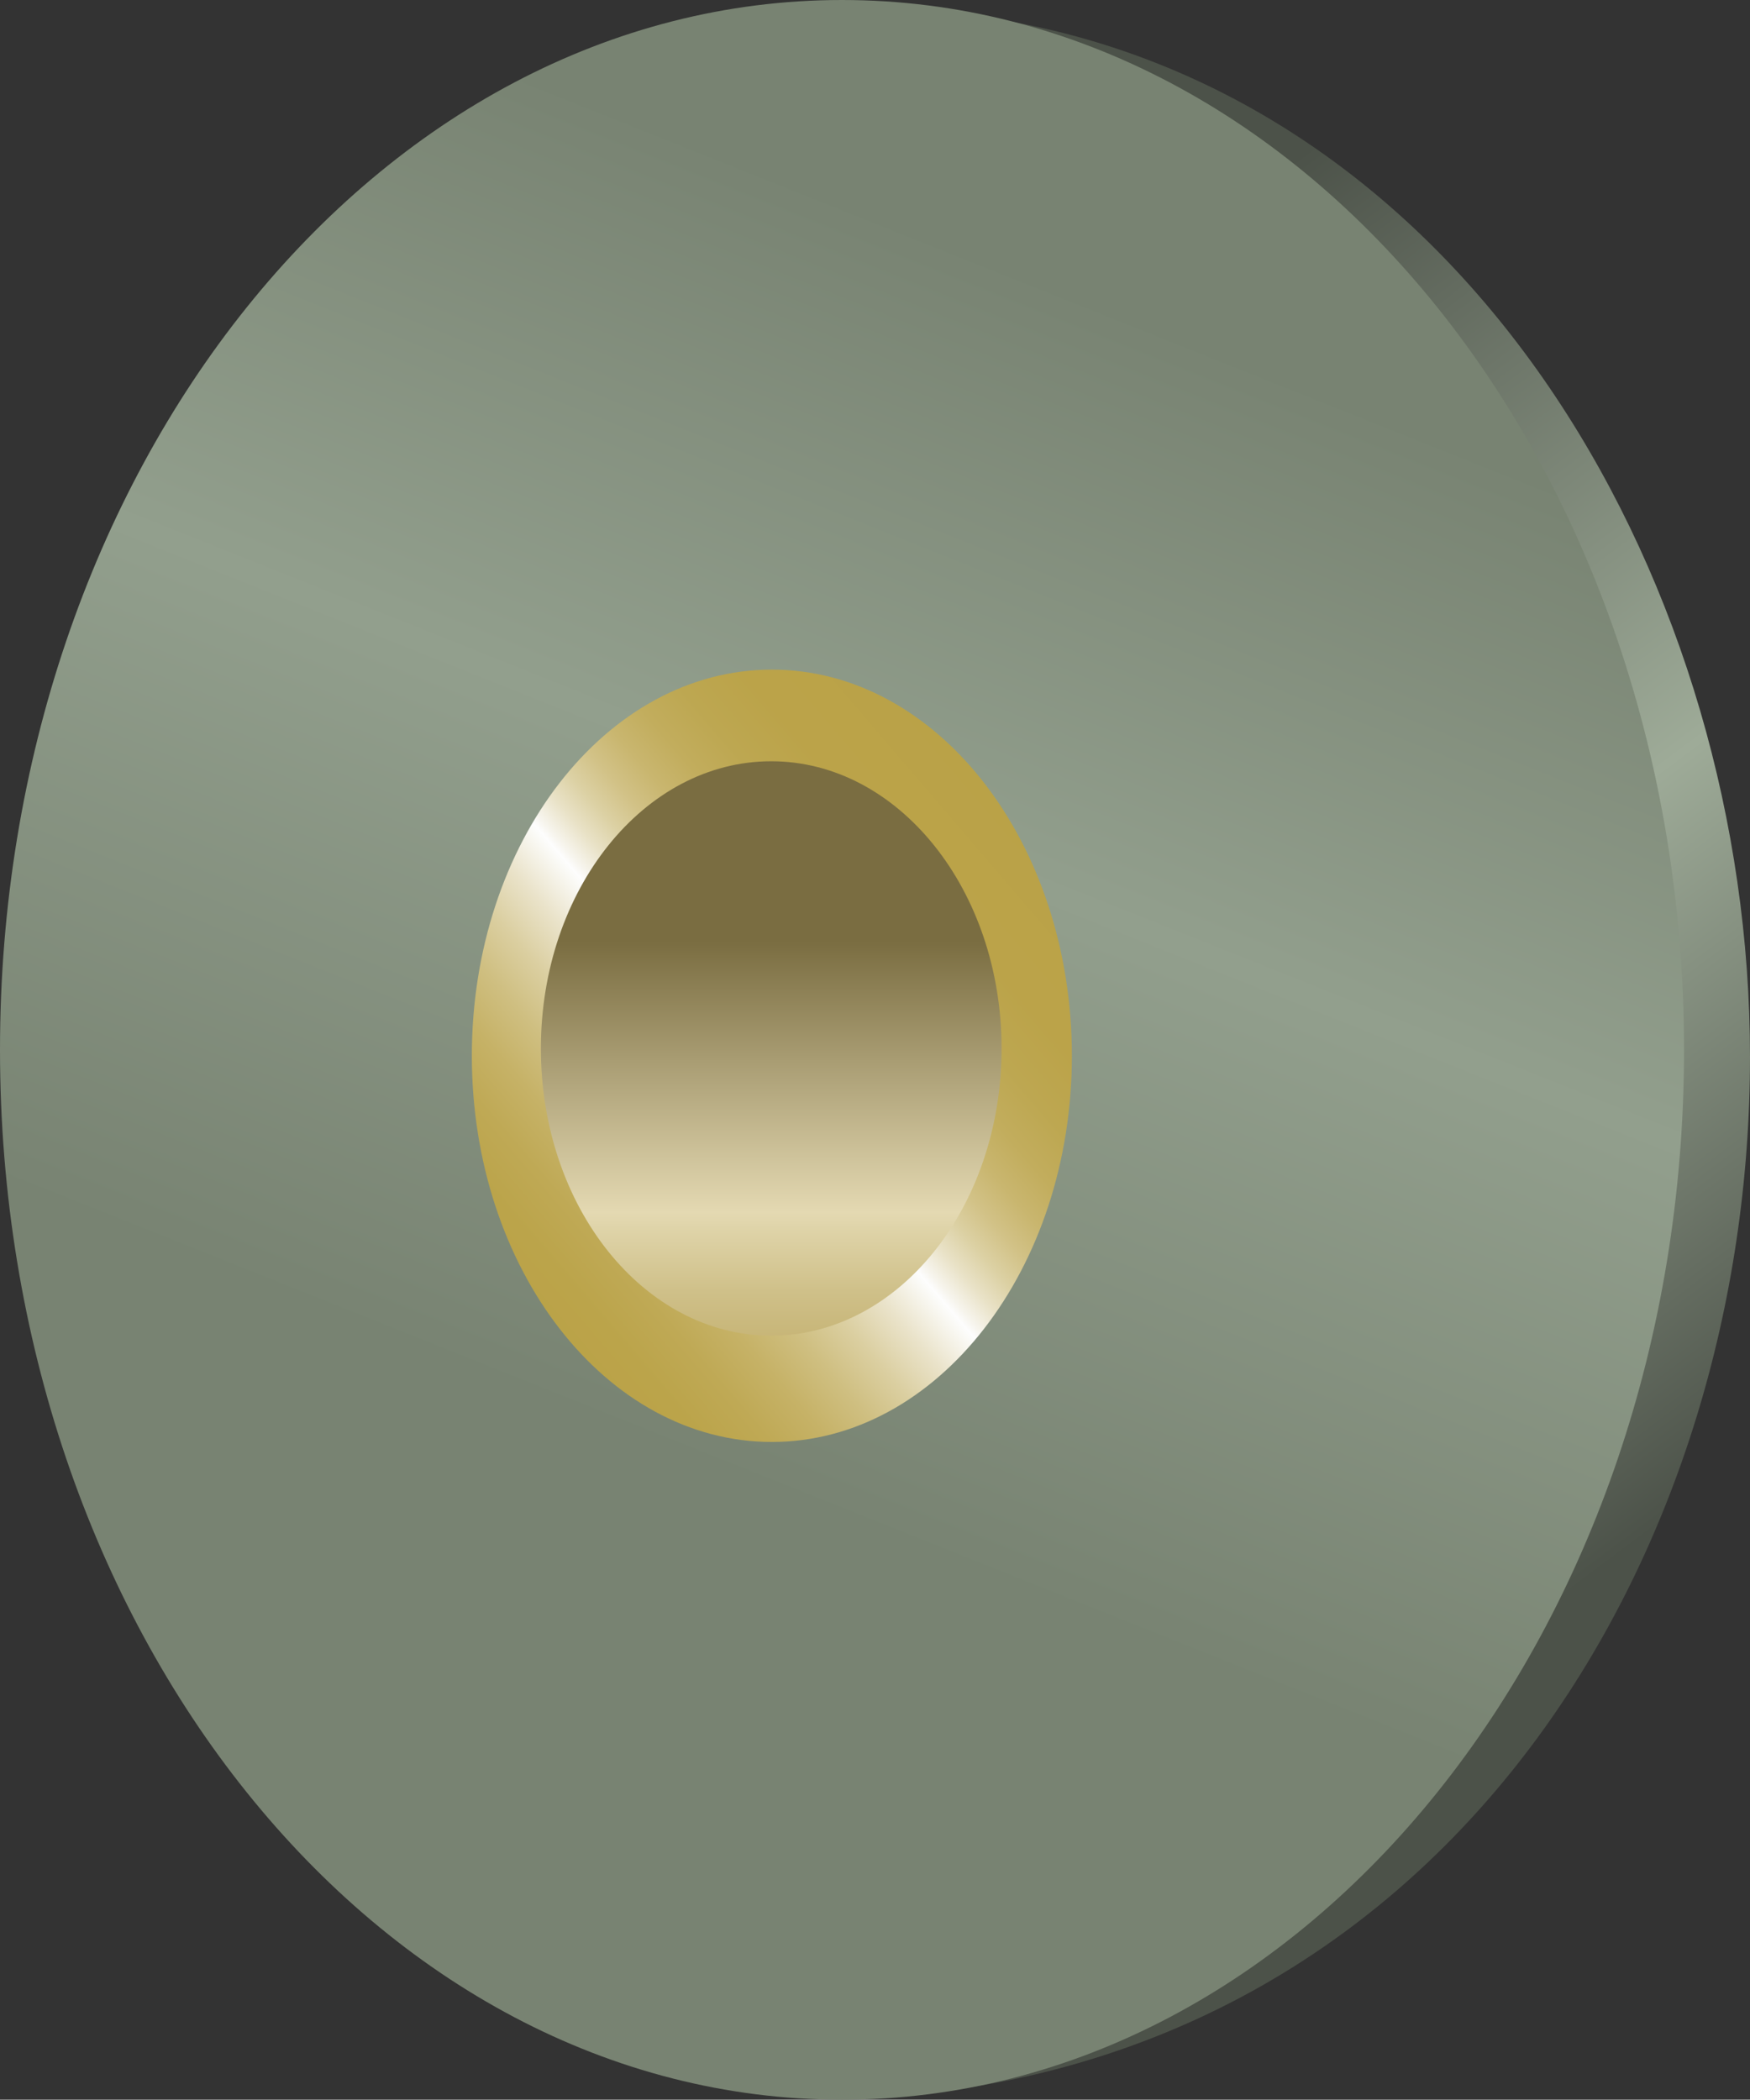
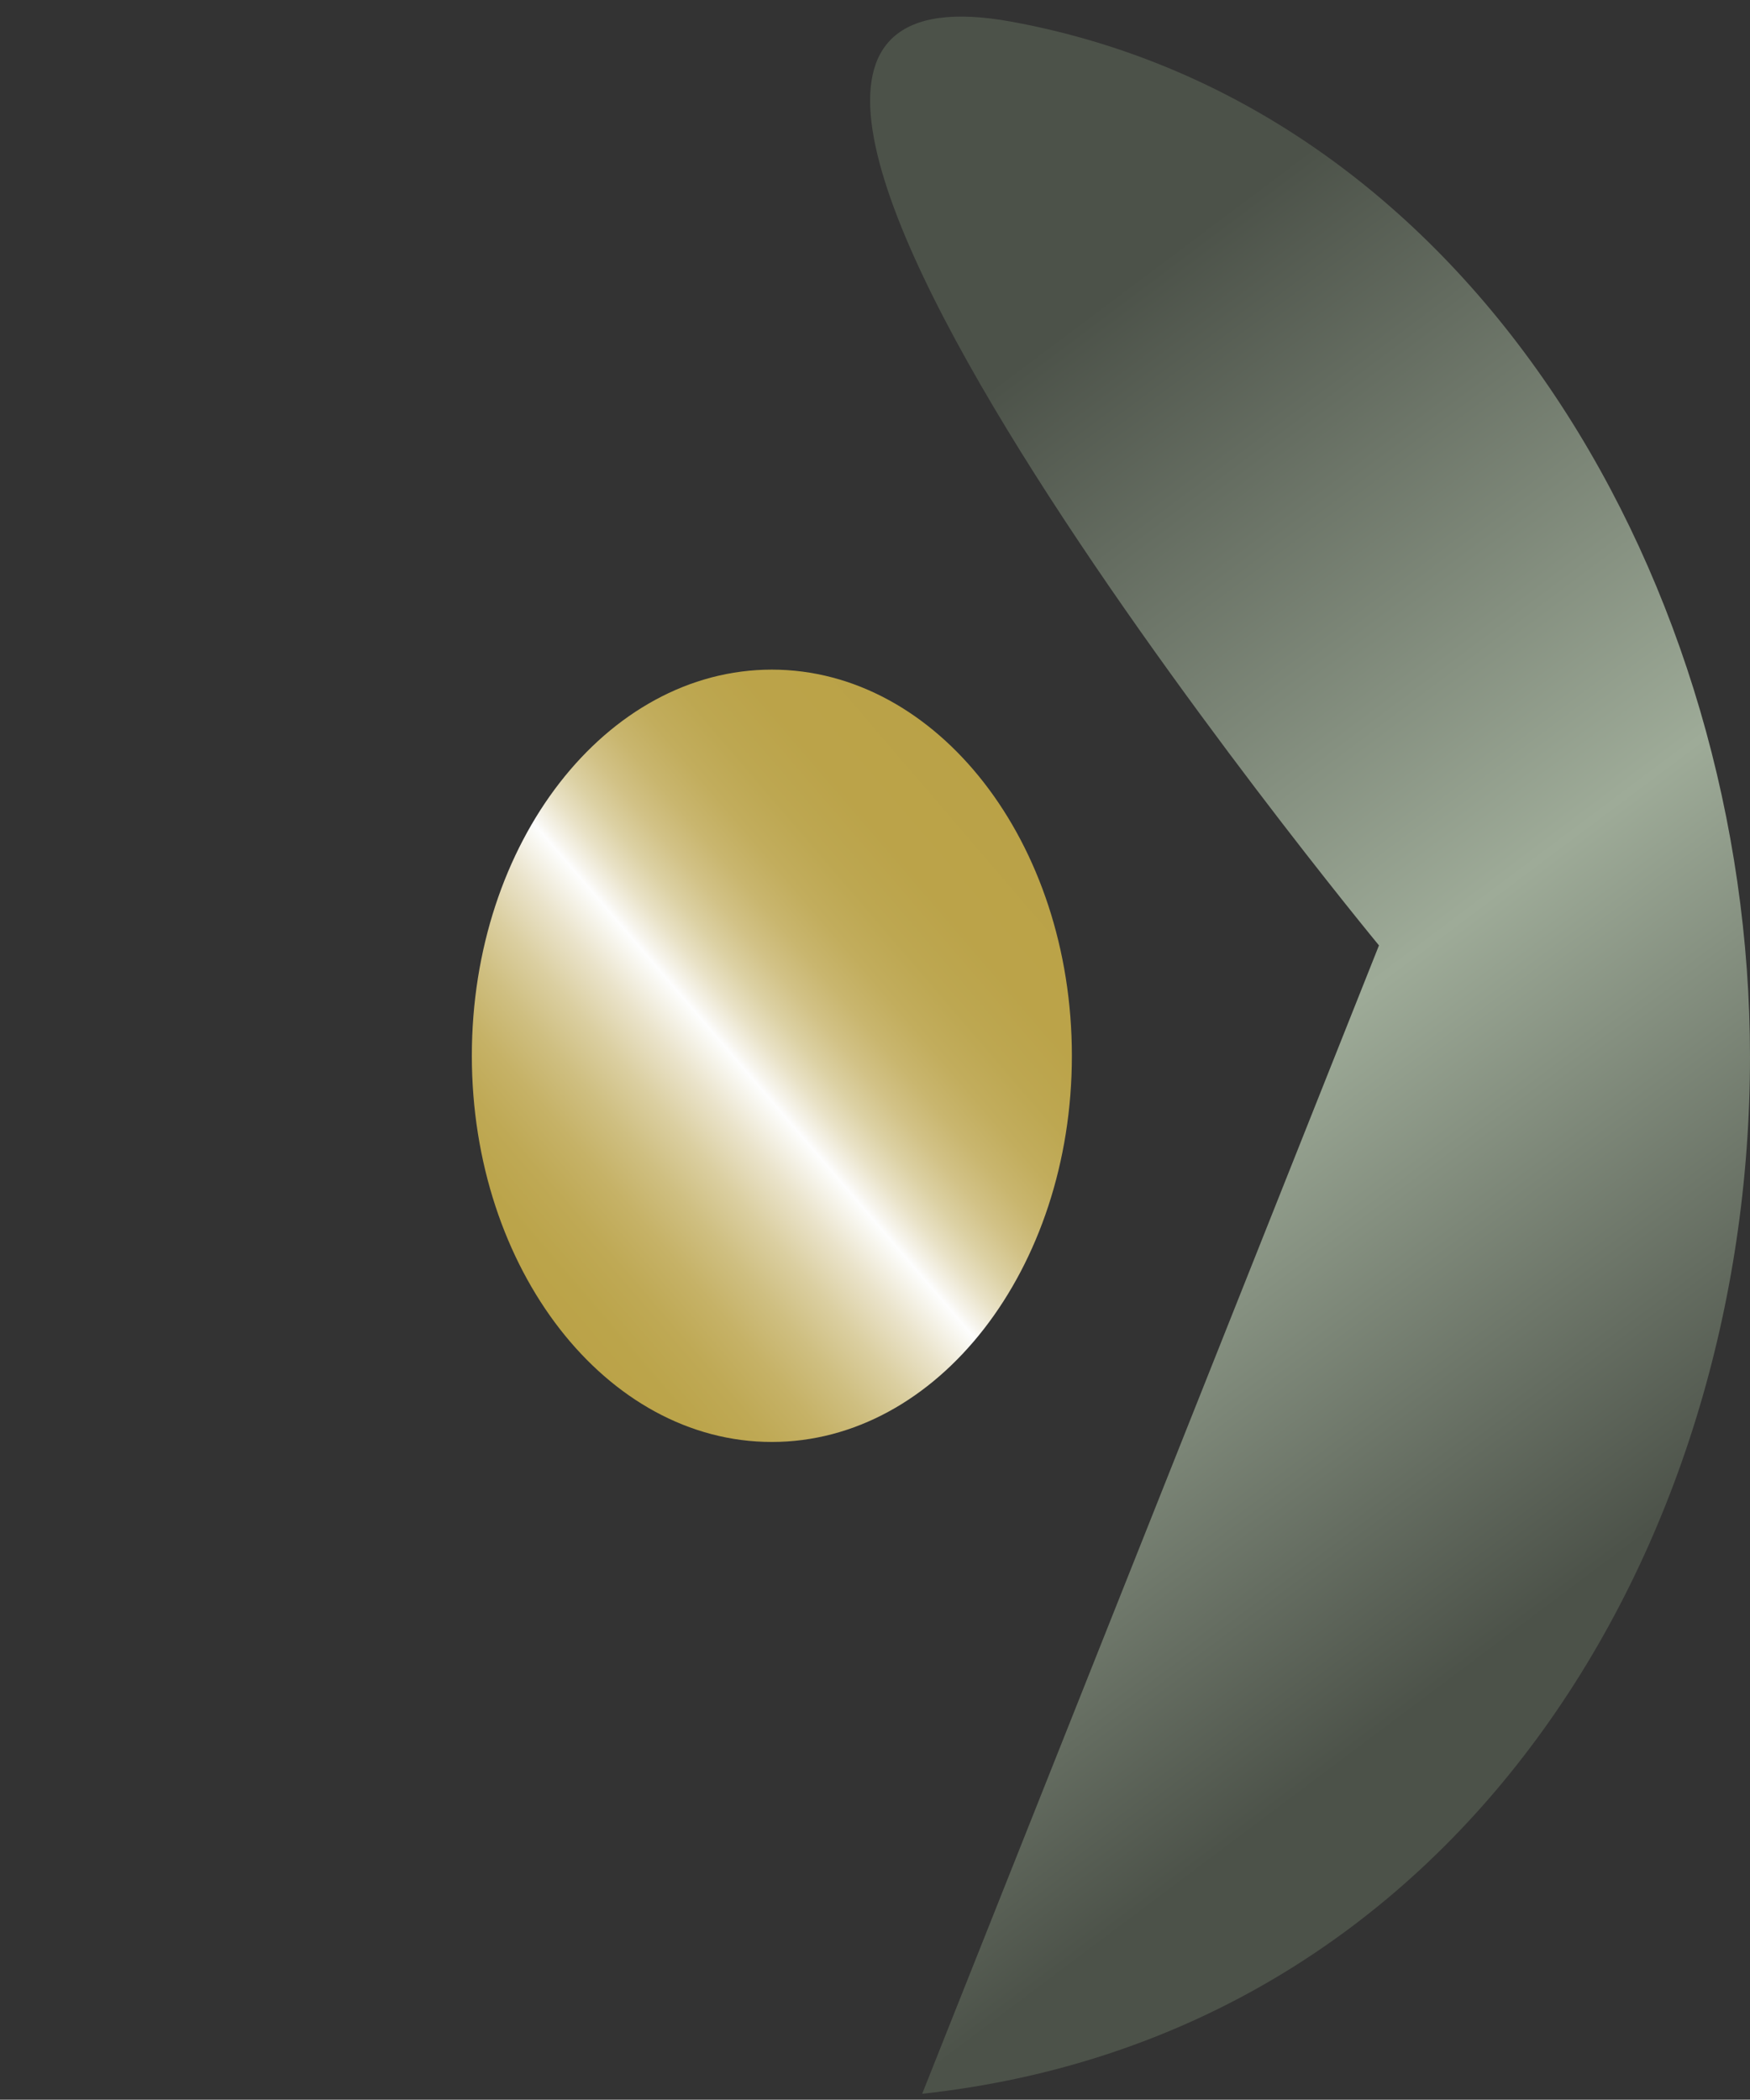
<svg xmlns="http://www.w3.org/2000/svg" enable-background="new 0 0 38.728 46.467" height="46.467" id="Layer_1" overflow="visible" version="1.1" viewBox="0 0 38.728 46.467" width="38.728" xml:space="preserve">
  <rect x="0" y="0" width="38.728" height="46.467" fill="#333333" stroke="none" />
  <g>
    <linearGradient gradientTransform="matrix(103.817 159.864 -159.864 103.817 180709.516 -22699.559)" gradientUnits="userSpaceOnUse" id="XMLID_5_" x1="-416.361" x2="-416.218" y1="859.901" y2="859.901">
      <stop offset="0" style="stop-color:#4C5249" />
      <stop offset="0.539" style="stop-color:#9EAB98" />
      <stop offset="1" style="stop-color:#4C5249" />
    </linearGradient>
    <path d="M20.408,46.336l10.109-25.414c0,0-18.433-22.327-8.133-20.442   c10.3,1.886,16.344,12.583,16.344,22.91C38.728,34.284,32.281,45.044,20.408,46.336" fill="url(#XMLID_5_)" />
    <linearGradient gradientTransform="matrix(48.877 -193.972 131.763 48.877 -92020 -122075.758)" gradientUnits="userSpaceOnUse" id="XMLID_6_" x1="-414.746" x2="-414.602" y1="852.348" y2="852.348">
      <stop offset="0" style="stop-color:#788372" />
      <stop offset="0.539" style="stop-color:#929F8D" />
      <stop offset="1" style="stop-color:#788372" />
    </linearGradient>
-     <path d="M18.634,0c10.292,0,18.634,10.401,18.634,23.233c0,12.832-8.343,23.234-18.634,23.234   C8.343,46.467,0,36.065,0,23.233C0,10.401,8.343,0,18.634,0" fill="url(#XMLID_6_)" />
    <linearGradient gradientTransform="matrix(62.326 -89.81 54.828 59.701 -20586.289 -88233.695)" gradientUnits="userSpaceOnUse" id="XMLID_7_" x1="-417.522" x2="-417.379" y1="850.325" y2="850.325">
      <stop offset="0" style="stop-color:#BAA247" />
      <stop offset="0.078" style="stop-color:#BBA44A" />
      <stop offset="0.147" style="stop-color:#BFA955" />
      <stop offset="0.212" style="stop-color:#C6B267" />
      <stop offset="0.275" style="stop-color:#CFBF81" />
      <stop offset="0.336" style="stop-color:#DBCFA1" />
      <stop offset="0.397" style="stop-color:#EAE3CA" />
      <stop offset="0.455" style="stop-color:#FBFBF8" />
      <stop offset="0.461" style="stop-color:#FDFDFD" />
      <stop offset="0.472" style="stop-color:#F7F5EE" />
      <stop offset="0.506" style="stop-color:#E9E2C7" />
      <stop offset="0.544" style="stop-color:#DCD1A4" />
      <stop offset="0.585" style="stop-color:#D2C287" />
      <stop offset="0.63" style="stop-color:#C9B66F" />
      <stop offset="0.681" style="stop-color:#C2AD5D" />
      <stop offset="0.743" style="stop-color:#BDA751" />
      <stop offset="0.823" style="stop-color:#BBA349" />
      <stop offset="1" style="stop-color:#BAA247" />
    </linearGradient>
    <path d="M17.081,14.819c3.667,0,6.64,3.826,6.64,8.546s-2.973,8.546-6.64,8.546   c-3.667,0-6.639-3.826-6.639-8.546S13.414,14.819,17.081,14.819" fill="url(#XMLID_7_)" />
    <linearGradient gradientTransform="matrix(1.273 -88.487 60.102 1.273 -50383.512 -37594.742)" gradientUnits="userSpaceOnUse" id="XMLID_8_" x1="-413.009" x2="-412.865" y1="847.327" y2="847.327">
      <stop offset="0" style="stop-color:#C2B06E" />
      <stop offset="0.06" style="stop-color:#C6B475" />
      <stop offset="0.148" style="stop-color:#CFC089" />
      <stop offset="0.253" style="stop-color:#DFD4A9" />
      <stop offset="0.279" style="stop-color:#E4D9B2" />
      <stop offset="0.73" style="stop-color:#7A6D41" />
      <stop offset="1" style="stop-color:#7A6D41" />
    </linearGradient>
-     <path d="M17.067,16.847c2.815,0,5.098,2.846,5.098,6.356c0,3.511-2.282,6.356-5.098,6.356   s-5.097-2.845-5.097-6.356C11.97,19.693,14.252,16.847,17.067,16.847" fill="url(#XMLID_8_)" />
  </g>
</svg>